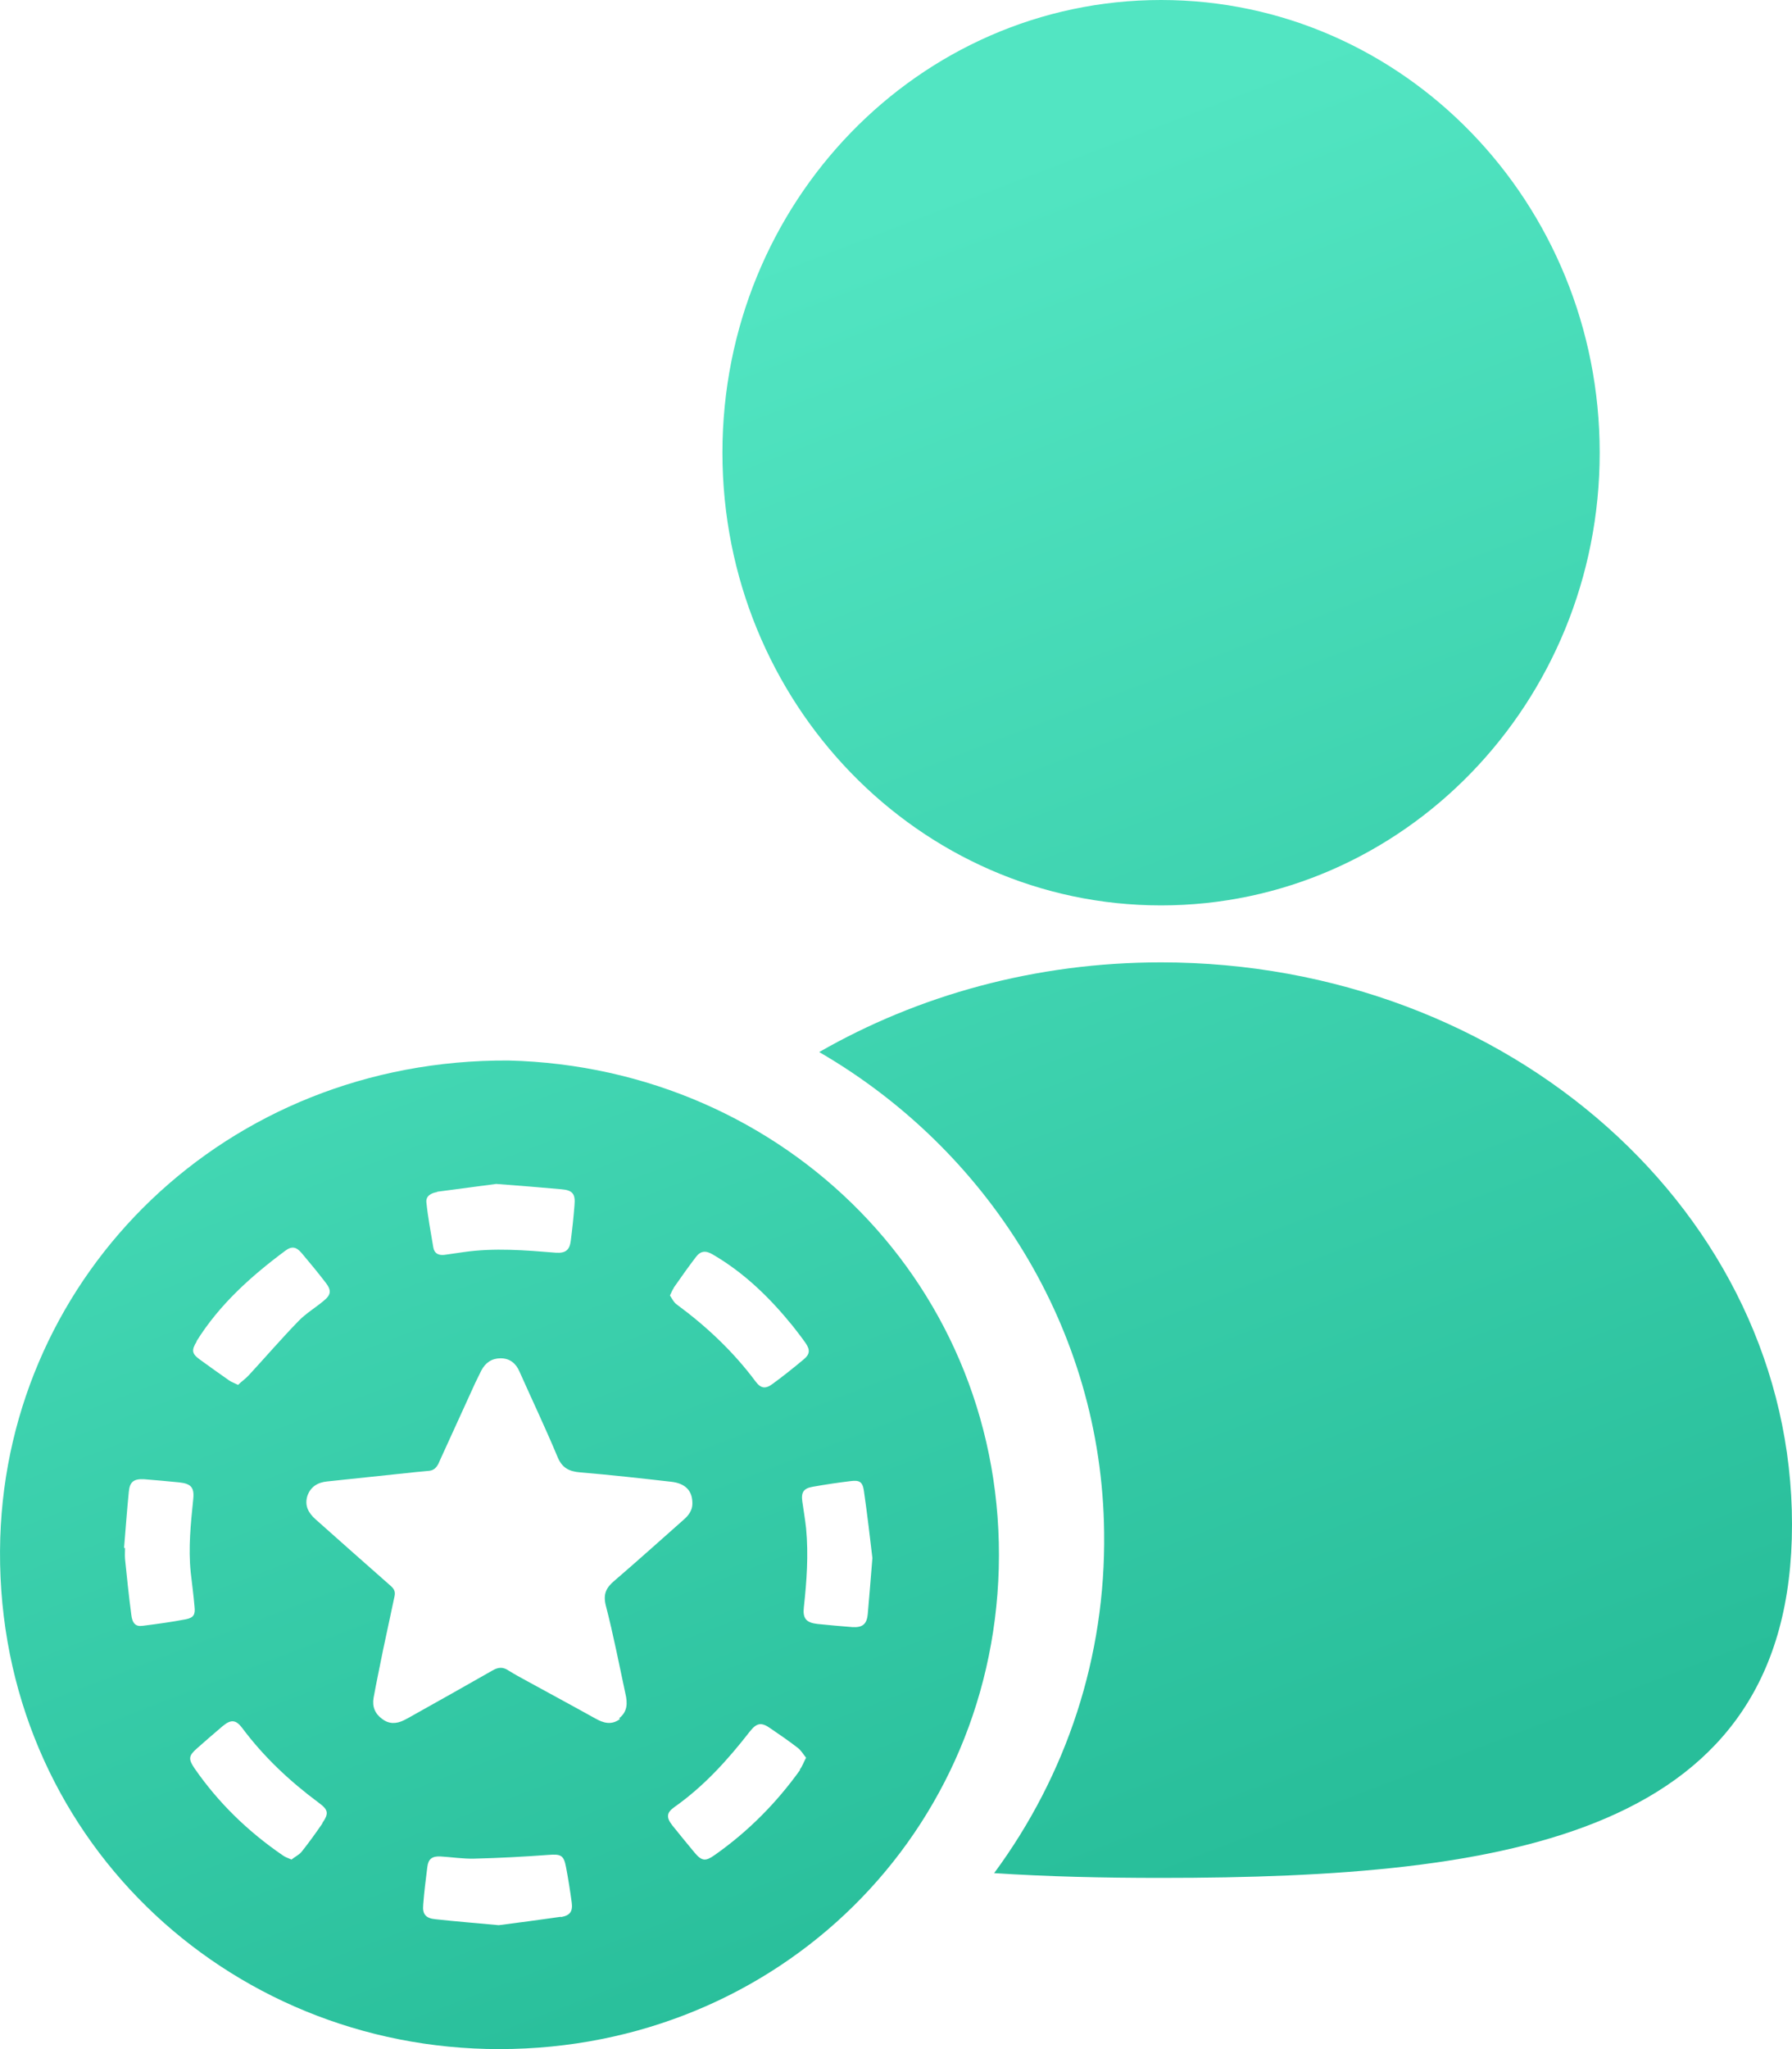
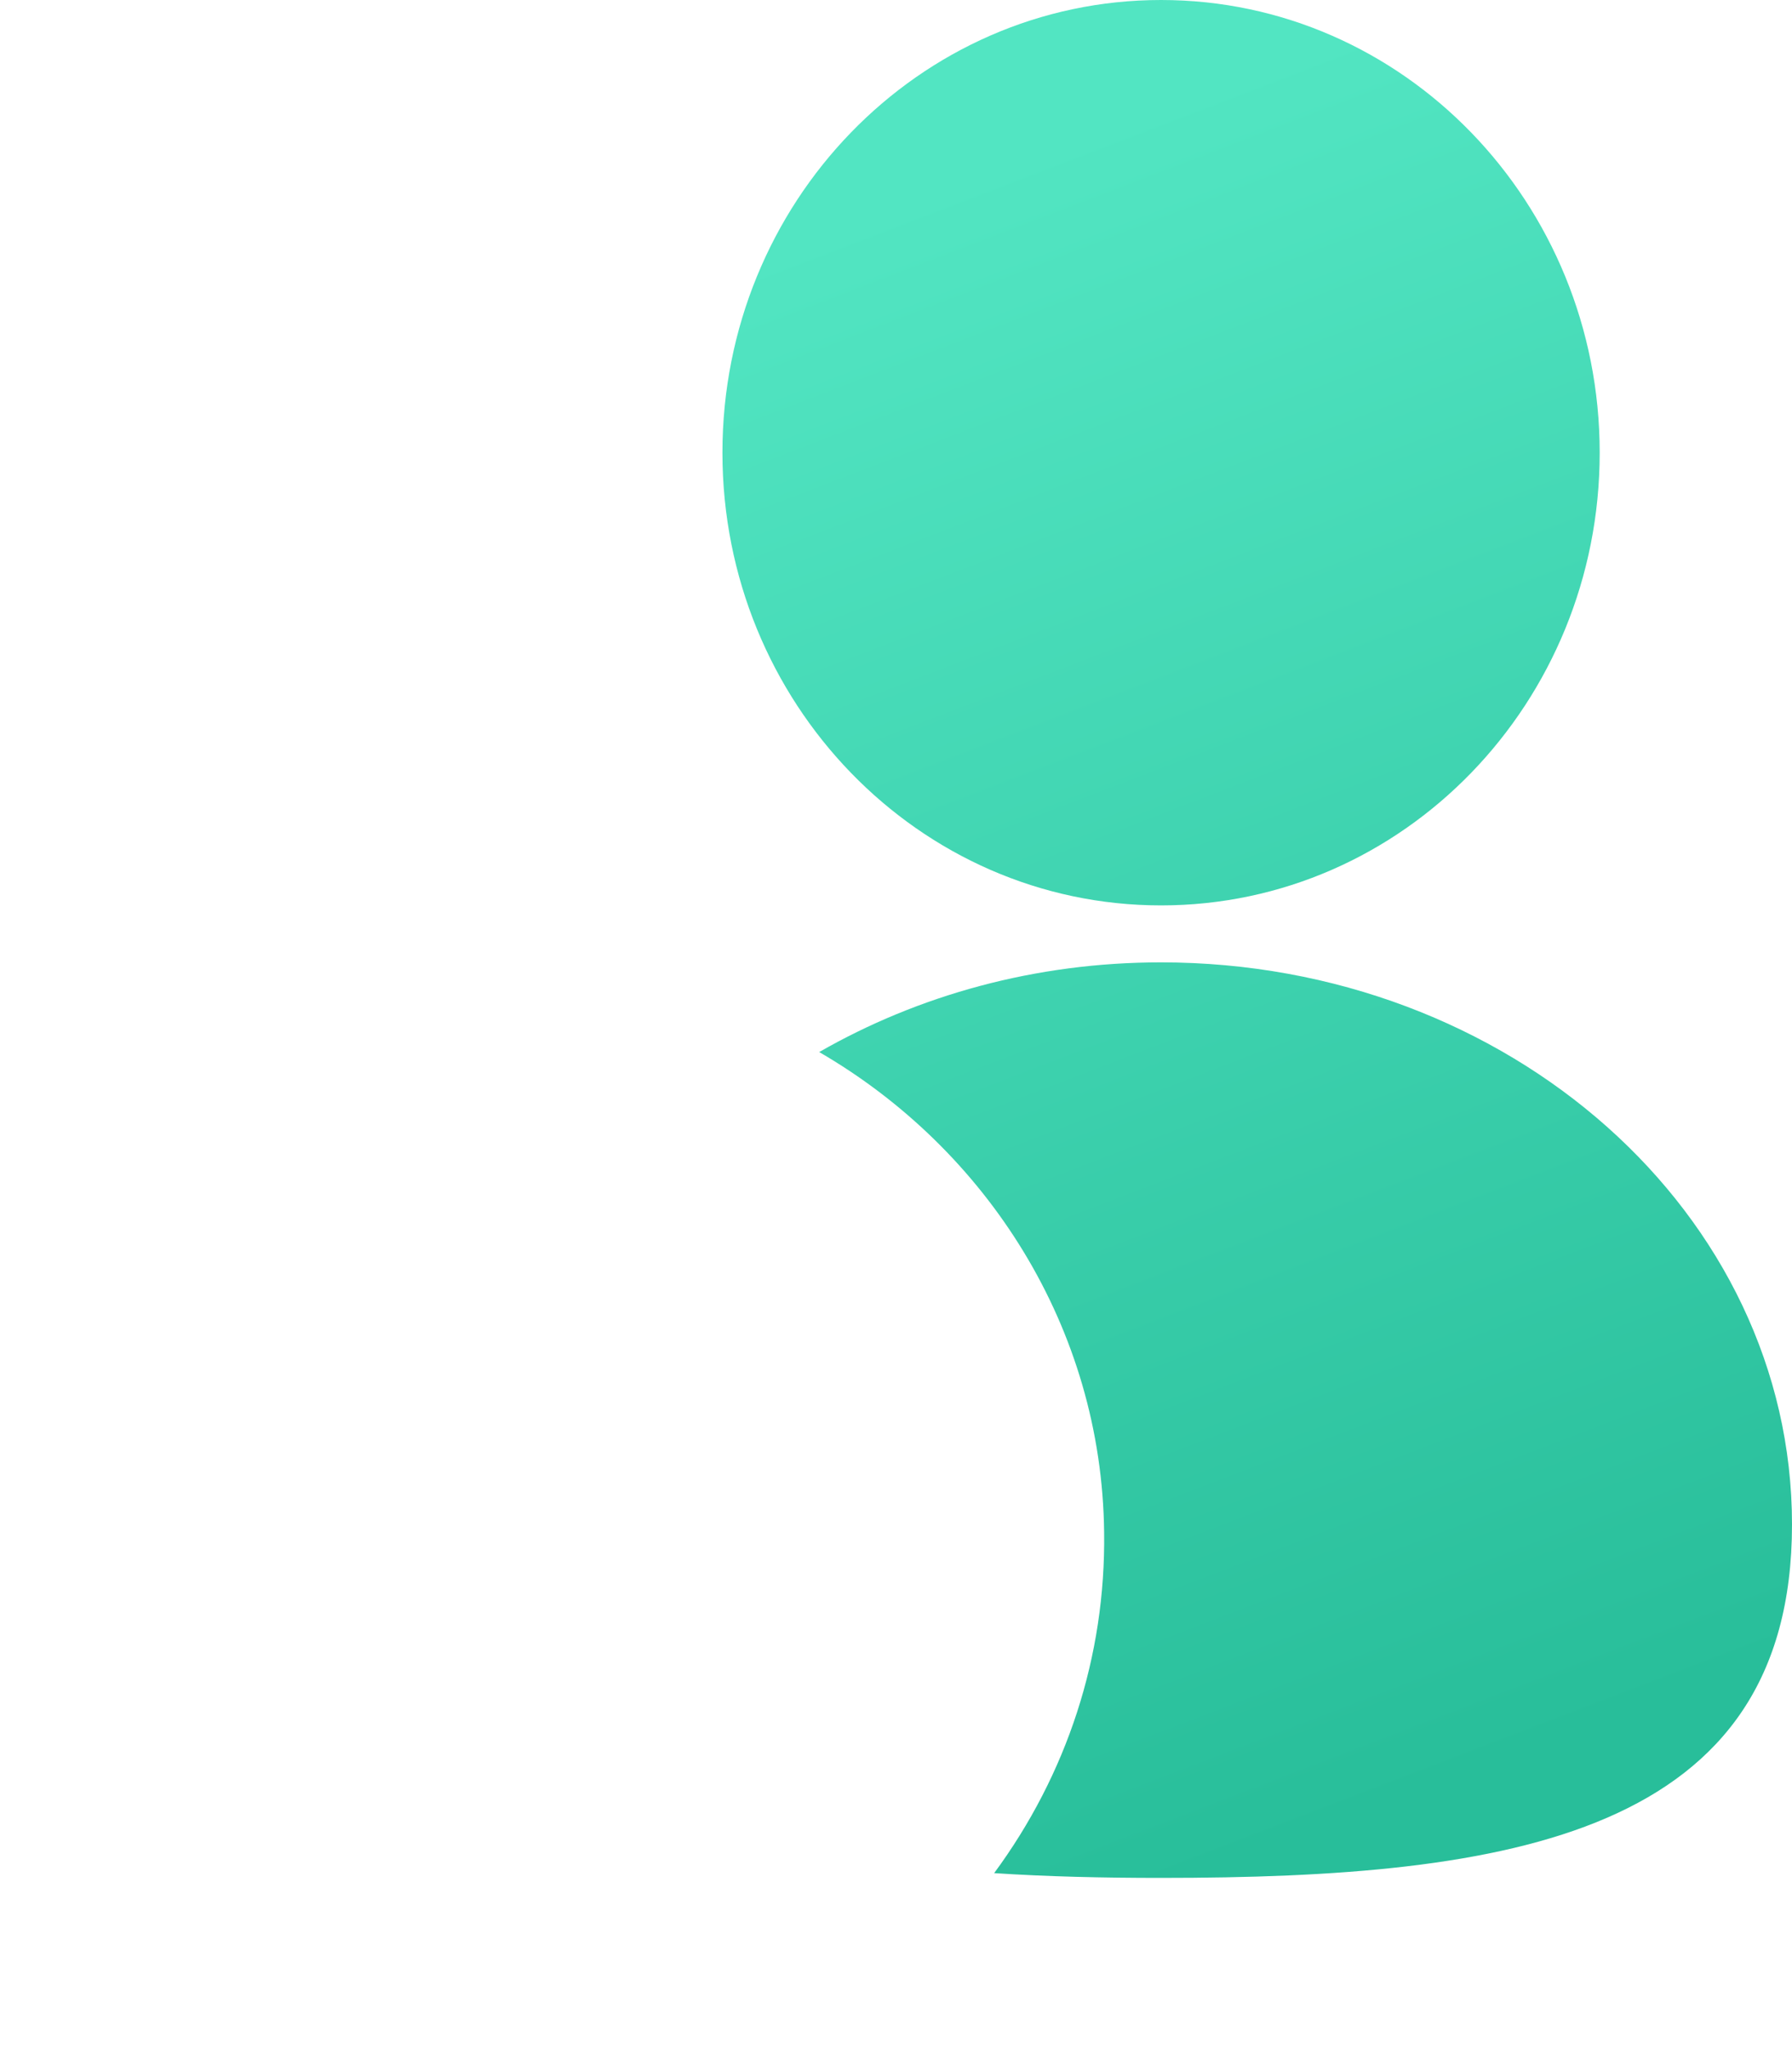
<svg xmlns="http://www.w3.org/2000/svg" width="35" height="40" viewBox="0 0 35 40" fill="none">
  <path d="M22.677 17.674C27.409 17.674 31.244 13.717 31.244 8.837C31.244 3.956 27.409 0 22.677 0C17.946 0 14.11 3.956 14.11 8.837C14.11 13.717 17.946 17.674 22.677 17.674Z" fill="url(#paint0_linear_10199_4217)" />
  <path d="M22.677 18.786C20.215 18.786 17.929 19.431 16 20.537C19.279 22.437 21.521 25.921 21.565 29.914C21.597 32.336 20.837 34.64 19.417 36.565C20.454 36.633 21.54 36.658 22.671 36.658C29.479 36.658 35 35.826 35 29.759C35 23.692 29.479 18.786 22.671 18.786H22.677Z" fill="url(#paint1_linear_10199_4217)" />
-   <path d="M9.932 20.702C4.41 20.671 0.165 24.868 0.005 30.023C-0.162 35.593 4.182 39.869 9.506 39.997C14.979 40.125 19.359 35.983 19.507 30.621C19.655 25.137 15.343 20.836 9.932 20.702ZM13.159 25.137C13.3 24.936 13.442 24.734 13.591 24.539C13.683 24.417 13.782 24.405 13.924 24.49C14.541 24.85 15.04 25.338 15.485 25.887C15.571 25.997 15.657 26.107 15.738 26.223C15.824 26.351 15.818 26.436 15.7 26.534C15.503 26.698 15.306 26.857 15.096 27.01C14.954 27.119 14.861 27.107 14.757 26.967C14.325 26.387 13.8 25.893 13.22 25.466C13.159 25.424 13.122 25.344 13.085 25.289C13.115 25.222 13.134 25.18 13.159 25.143V25.137ZM8.537 23.264C8.945 23.209 9.358 23.154 9.691 23.111C10.172 23.148 10.567 23.179 10.962 23.215C11.184 23.233 11.24 23.307 11.221 23.52C11.203 23.758 11.178 23.99 11.147 24.228C11.123 24.405 11.042 24.466 10.857 24.454C10.259 24.405 9.66 24.356 9.062 24.441C8.932 24.46 8.809 24.478 8.679 24.496C8.562 24.509 8.482 24.466 8.463 24.35C8.414 24.057 8.358 23.764 8.328 23.471C8.315 23.343 8.426 23.288 8.537 23.27V23.264ZM3.836 26.186C4.28 25.472 4.897 24.917 5.57 24.417C5.699 24.319 5.786 24.338 5.891 24.46C6.051 24.649 6.211 24.844 6.366 25.045C6.477 25.192 6.464 25.277 6.322 25.393C6.162 25.527 5.977 25.637 5.835 25.783C5.502 26.125 5.187 26.491 4.86 26.845C4.799 26.912 4.718 26.967 4.65 27.034C4.576 26.997 4.521 26.979 4.478 26.949C4.286 26.814 4.095 26.68 3.904 26.54C3.744 26.424 3.737 26.357 3.842 26.186H3.836ZM2.781 31.737C2.651 31.756 2.584 31.689 2.565 31.524C2.516 31.158 2.479 30.792 2.442 30.432C2.436 30.359 2.442 30.285 2.442 30.218C2.436 30.218 2.429 30.218 2.423 30.218C2.454 29.852 2.479 29.486 2.516 29.12C2.534 28.925 2.614 28.864 2.818 28.876C3.046 28.895 3.268 28.913 3.497 28.937C3.731 28.962 3.799 29.035 3.774 29.267C3.725 29.742 3.676 30.218 3.725 30.694C3.75 30.92 3.781 31.14 3.799 31.359C3.818 31.518 3.781 31.579 3.632 31.609C3.349 31.664 3.071 31.701 2.787 31.737H2.781ZM6.298 35.593C6.168 35.782 6.032 35.971 5.891 36.148C5.841 36.209 5.761 36.245 5.693 36.3C5.625 36.27 5.57 36.252 5.527 36.221C4.848 35.757 4.268 35.196 3.799 34.519C3.676 34.336 3.682 34.275 3.848 34.129C4.015 33.982 4.182 33.836 4.348 33.696C4.509 33.561 4.607 33.567 4.731 33.732C5.15 34.293 5.656 34.769 6.224 35.19C6.415 35.33 6.427 35.398 6.292 35.593H6.298ZM10.956 37.417C10.536 37.478 10.111 37.533 9.741 37.581C9.29 37.539 8.895 37.508 8.507 37.465C8.315 37.447 8.247 37.368 8.266 37.179C8.284 36.935 8.315 36.691 8.346 36.447C8.365 36.288 8.439 36.233 8.599 36.239C8.821 36.252 9.043 36.288 9.265 36.282C9.747 36.27 10.228 36.245 10.709 36.209C10.95 36.191 11.011 36.209 11.055 36.447C11.098 36.672 11.135 36.904 11.166 37.136C11.19 37.313 11.135 37.392 10.956 37.423V37.417ZM12.11 33.555C11.943 33.683 11.783 33.635 11.622 33.543C11.184 33.299 10.74 33.061 10.296 32.817C10.172 32.75 10.049 32.683 9.932 32.61C9.821 32.536 9.734 32.543 9.617 32.61C9.105 32.903 8.593 33.189 8.081 33.476C8.019 33.513 7.951 33.549 7.89 33.58C7.742 33.653 7.6 33.659 7.464 33.555C7.322 33.452 7.266 33.311 7.297 33.14C7.353 32.829 7.421 32.518 7.482 32.207C7.556 31.859 7.63 31.512 7.705 31.164C7.723 31.078 7.705 31.024 7.637 30.963C7.143 30.529 6.656 30.096 6.162 29.657C6.026 29.535 5.946 29.395 6.002 29.206C6.063 29.023 6.205 28.937 6.39 28.919C6.97 28.858 7.55 28.797 8.124 28.736C8.21 28.73 8.297 28.718 8.377 28.712C8.513 28.699 8.556 28.596 8.599 28.492C8.827 27.992 9.056 27.491 9.284 26.991C9.321 26.912 9.364 26.833 9.401 26.753C9.481 26.601 9.605 26.515 9.778 26.515C9.963 26.515 10.08 26.619 10.148 26.778C10.395 27.333 10.654 27.876 10.888 28.437C10.975 28.651 11.11 28.724 11.332 28.742C11.925 28.791 12.517 28.858 13.109 28.925C13.387 28.956 13.529 29.102 13.523 29.358C13.523 29.474 13.455 29.578 13.356 29.663C12.906 30.06 12.461 30.462 12.005 30.853C11.838 30.993 11.777 31.115 11.832 31.341C11.98 31.908 12.091 32.488 12.215 33.061C12.258 33.244 12.258 33.415 12.091 33.543L12.11 33.555ZM15.627 34.55C15.164 35.196 14.608 35.757 13.954 36.215C13.782 36.337 13.708 36.331 13.572 36.172C13.424 35.995 13.276 35.812 13.128 35.629C13.011 35.477 13.017 35.385 13.171 35.276C13.751 34.867 14.214 34.354 14.646 33.799C14.781 33.628 14.874 33.616 15.046 33.738C15.225 33.86 15.404 33.982 15.577 34.116C15.645 34.165 15.688 34.245 15.744 34.312C15.694 34.403 15.67 34.483 15.62 34.544L15.627 34.55ZM16.947 31.518C16.928 31.713 16.836 31.774 16.645 31.762C16.416 31.743 16.194 31.725 15.966 31.701C15.744 31.676 15.676 31.591 15.7 31.377C15.756 30.865 15.793 30.353 15.744 29.834C15.725 29.657 15.694 29.48 15.67 29.309C15.645 29.133 15.694 29.053 15.873 29.023C16.114 28.98 16.361 28.943 16.608 28.913C16.786 28.889 16.848 28.925 16.873 29.102C16.941 29.572 16.996 30.047 17.039 30.414C17.002 30.859 16.978 31.188 16.947 31.524V31.518Z" fill="url(#paint2_linear_10199_4217)" />
  <defs>
    <linearGradient id="paint0_linear_10199_4217" x1="19.54" y1="3.214" x2="31.226" y2="33.662" gradientUnits="userSpaceOnUse">
      <stop stop-color="#52E5C2" />
      <stop offset="1" stop-color="#28BE9A" />
    </linearGradient>
    <linearGradient id="paint1_linear_10199_4217" x1="19.54" y1="3.214" x2="31.226" y2="33.662" gradientUnits="userSpaceOnUse">
      <stop stop-color="#52E5C2" />
      <stop offset="1" stop-color="#28BE9A" />
    </linearGradient>
    <linearGradient id="paint2_linear_10199_4217" x1="19.54" y1="3.214" x2="31.226" y2="33.662" gradientUnits="userSpaceOnUse">
      <stop stop-color="#52E5C2" />
      <stop offset="1" stop-color="#28BE9A" />
    </linearGradient>
  </defs>
</svg>